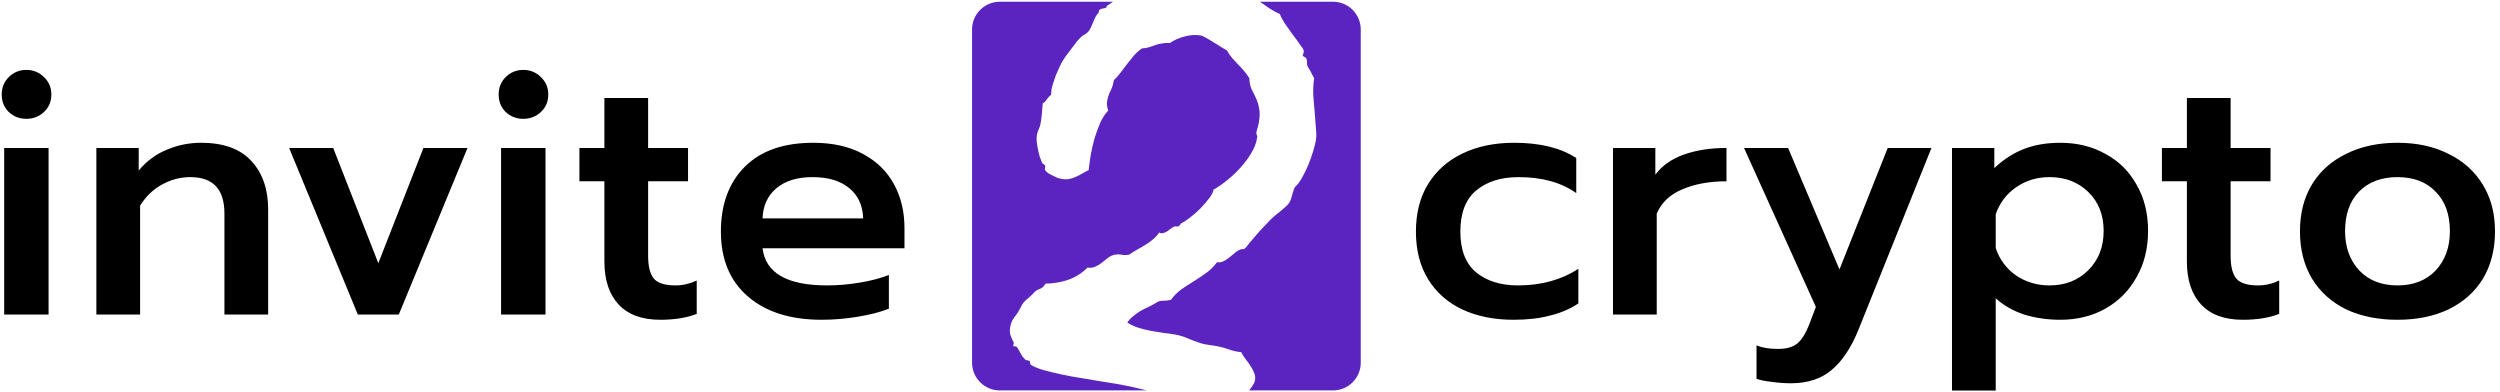
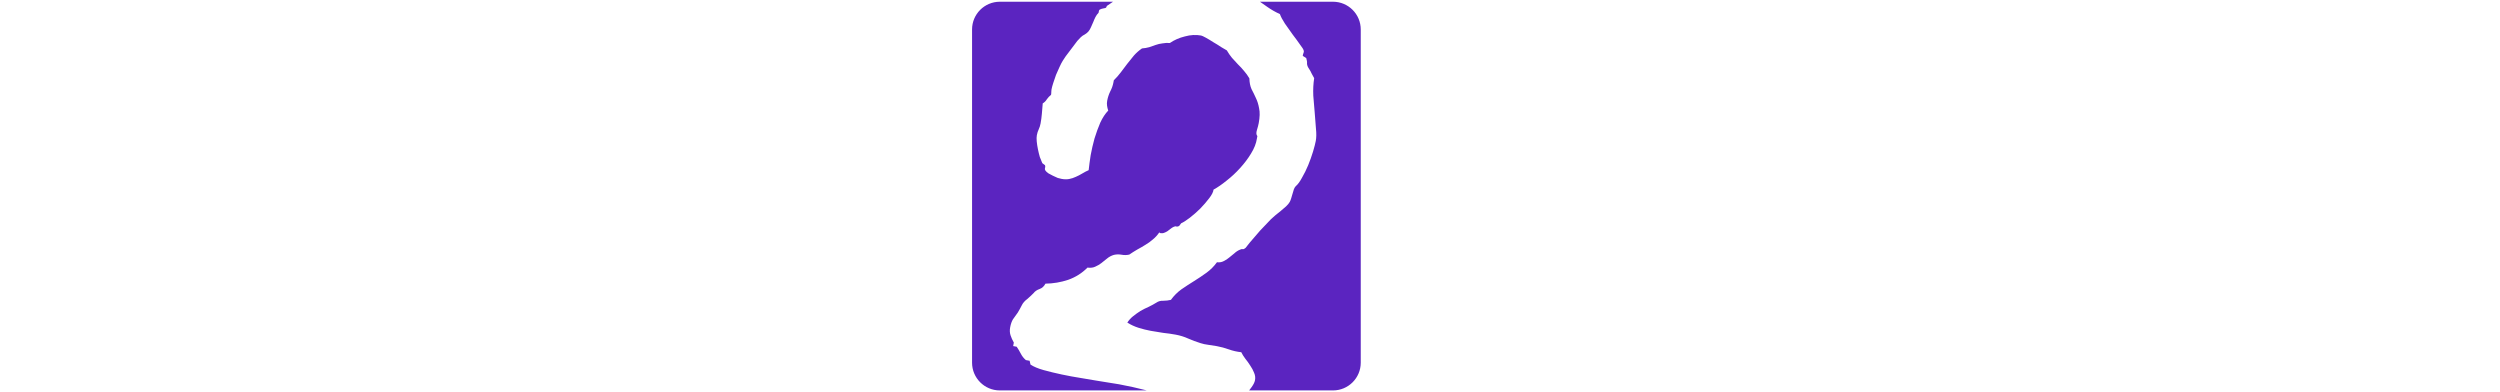
<svg xmlns="http://www.w3.org/2000/svg" width="153" height="24" viewBox="0 0 153 24" fill="none">
-   <path fill-rule="evenodd" clip-rule="evenodd" d="M32.026 7.272C31.601 7.272 31.24 7.131 30.942 6.848C30.659 6.564 30.518 6.21 30.518 5.786C30.518 5.361 30.659 5.007 30.942 4.724C31.24 4.426 31.601 4.278 32.026 4.278C32.45 4.278 32.812 4.426 33.109 4.724C33.406 5.007 33.555 5.361 33.555 5.786C33.555 6.21 33.406 6.564 33.109 6.848C32.812 7.131 32.45 7.272 32.026 7.272ZM33.385 9.056V19.251H30.666V9.056H33.385ZM37.86 18.635C38.44 19.258 39.29 19.57 40.409 19.57C41.286 19.57 42.03 19.449 42.639 19.209V17.169C42.214 17.368 41.782 17.467 41.343 17.467C40.706 17.467 40.267 17.332 40.026 17.063C39.786 16.78 39.665 16.313 39.665 15.662V11.095H42.108V9.056H39.665V5.998H36.989V9.056H35.46V11.095H36.989V16.001C36.989 17.134 37.279 18.012 37.86 18.635ZM45.776 18.147C46.88 19.095 48.381 19.57 50.278 19.57C51.029 19.57 51.779 19.506 52.529 19.378C53.294 19.251 53.917 19.088 54.399 18.89V16.83C53.889 17.028 53.294 17.184 52.614 17.297C51.935 17.41 51.269 17.467 50.618 17.467C48.169 17.467 46.852 16.709 46.668 15.194H55.354V13.963C55.354 12.957 55.142 12.065 54.717 11.286C54.292 10.493 53.655 9.871 52.806 9.417C51.97 8.964 50.958 8.738 49.769 8.738C47.956 8.738 46.561 9.226 45.584 10.203C44.607 11.18 44.119 12.504 44.119 14.175C44.119 15.874 44.671 17.198 45.776 18.147ZM51.956 11.499C52.508 11.938 52.799 12.561 52.827 13.368H46.668C46.696 12.589 46.979 11.973 47.517 11.52C48.055 11.067 48.791 10.84 49.726 10.84C50.675 10.84 51.418 11.06 51.956 11.499ZM20.392 9.056H17.695L21.9 19.251H24.406L28.611 9.056H25.914L23.153 16.108L20.392 9.056ZM5.898 9.056H8.489V10.437C8.971 9.856 9.544 9.432 10.21 9.163C10.875 8.879 11.576 8.738 12.312 8.738C13.686 8.738 14.712 9.113 15.392 9.863C16.071 10.6 16.411 11.584 16.411 12.816V19.251H13.735V13.07C13.735 11.584 13.041 10.84 11.654 10.84C11.045 10.84 10.471 10.989 9.933 11.286C9.395 11.57 8.942 12.002 8.574 12.582V19.251H5.898V9.056ZM0.531 6.848C0.828 7.131 1.189 7.272 1.614 7.272C2.039 7.272 2.4 7.131 2.697 6.848C2.995 6.564 3.143 6.21 3.143 5.786C3.143 5.361 2.995 5.007 2.697 4.724C2.4 4.426 2.039 4.278 1.614 4.278C1.189 4.278 0.828 4.426 0.531 4.724C0.248 5.007 0.106 5.361 0.106 5.786C0.106 6.21 0.248 6.564 0.531 6.848ZM2.973 9.056H0.255V19.251H2.973V9.056ZM146.726 19.57C145.536 19.57 144.489 19.357 143.583 18.933C142.69 18.494 141.997 17.87 141.501 17.063C141.006 16.242 140.758 15.272 140.758 14.154C140.758 13.063 140.998 12.115 141.48 11.308C141.975 10.486 142.676 9.856 143.583 9.417C144.489 8.964 145.536 8.738 146.726 8.738C147.915 8.738 148.956 8.964 149.848 9.417C150.754 9.856 151.455 10.486 151.951 11.308C152.446 12.115 152.694 13.063 152.694 14.154C152.694 15.272 152.446 16.242 151.951 17.063C151.455 17.87 150.754 18.494 149.848 18.933C148.956 19.357 147.915 19.57 146.726 19.57ZM146.726 17.467C147.703 17.467 148.482 17.163 149.062 16.554C149.643 15.931 149.933 15.131 149.933 14.154C149.933 13.12 149.643 12.313 149.062 11.732C148.496 11.138 147.717 10.84 146.726 10.84C145.735 10.84 144.949 11.138 144.368 11.732C143.802 12.313 143.519 13.12 143.519 14.154C143.519 15.131 143.809 15.931 144.39 16.554C144.97 17.163 145.749 17.467 146.726 17.467ZM134.709 18.635C135.289 19.258 136.139 19.57 137.257 19.57C138.135 19.57 138.879 19.449 139.487 19.209V17.169C139.063 17.368 138.631 17.467 138.192 17.467C137.555 17.467 137.116 17.332 136.875 17.063C136.634 16.78 136.514 16.313 136.514 15.662V11.095H138.956V9.056H136.514V5.998H133.838V9.056H132.309V11.095H133.838V16.001C133.838 17.134 134.128 18.012 134.709 18.635ZM119.462 9.056H122.053V10.288C122.605 9.764 123.207 9.375 123.858 9.12C124.509 8.865 125.253 8.738 126.088 8.738C127.122 8.738 128.042 8.964 128.849 9.417C129.67 9.856 130.308 10.486 130.761 11.308C131.228 12.115 131.462 13.056 131.462 14.133C131.462 15.194 131.228 16.136 130.761 16.957C130.308 17.779 129.67 18.423 128.849 18.89C128.042 19.343 127.122 19.57 126.088 19.57C125.309 19.57 124.573 19.463 123.879 19.251C123.2 19.024 122.619 18.692 122.138 18.253V23.902H119.462V9.056ZM125.43 17.467C126.393 17.467 127.185 17.155 127.808 16.532C128.431 15.909 128.743 15.109 128.743 14.133C128.743 13.155 128.431 12.363 127.808 11.754C127.185 11.145 126.393 10.84 125.43 10.84C124.665 10.84 123.985 11.046 123.391 11.456C122.796 11.867 122.378 12.419 122.138 13.113V15.173C122.364 15.867 122.775 16.426 123.37 16.851C123.978 17.262 124.665 17.467 125.43 17.467ZM108.434 23.371C108.845 23.428 109.234 23.456 109.602 23.456C110.622 23.456 111.45 23.187 112.087 22.649C112.738 22.111 113.291 21.283 113.744 20.164L118.204 9.056H115.528L112.575 16.49L109.432 9.056H106.735L111.131 18.784L110.728 19.846C110.529 20.37 110.296 20.752 110.027 20.993C109.758 21.233 109.354 21.354 108.816 21.354C108.292 21.354 107.853 21.283 107.499 21.141V23.18C107.726 23.265 108.037 23.329 108.434 23.371ZM98.715 9.056H101.307V10.692C101.717 10.139 102.298 9.729 103.048 9.46C103.813 9.191 104.684 9.056 105.661 9.056V11.095C104.627 11.095 103.728 11.258 102.963 11.584C102.213 11.895 101.689 12.391 101.392 13.07V19.251H98.715V9.056ZM89.48 18.933C90.386 19.357 91.434 19.57 92.623 19.57C93.473 19.57 94.216 19.485 94.853 19.315C95.504 19.159 96.085 18.911 96.595 18.571V16.448C95.561 17.127 94.329 17.467 92.899 17.467C91.837 17.467 90.981 17.198 90.329 16.66C89.692 16.122 89.374 15.293 89.374 14.175C89.374 13.042 89.692 12.207 90.329 11.669C90.981 11.117 91.851 10.84 92.942 10.84C94.372 10.84 95.547 11.166 96.467 11.817V9.672C95.519 9.049 94.251 8.738 92.665 8.738C91.462 8.738 90.407 8.957 89.501 9.396C88.609 9.821 87.908 10.444 87.398 11.265C86.903 12.072 86.655 13.042 86.655 14.175C86.655 15.308 86.903 16.278 87.398 17.085C87.894 17.892 88.588 18.508 89.48 18.933Z" fill="black" />
  <path fill-rule="evenodd" clip-rule="evenodd" d="M80.359 9.274C80.442 8.993 80.498 8.776 80.526 8.623C80.564 8.419 80.568 8.171 80.537 7.88C80.518 7.58 80.493 7.259 80.462 6.915C80.43 6.571 80.4 6.217 80.373 5.852C80.357 5.479 80.375 5.123 80.427 4.784C80.381 4.691 80.33 4.597 80.273 4.502C80.229 4.399 80.174 4.299 80.107 4.202C80.032 4.093 79.993 3.991 79.989 3.895C79.998 3.791 79.982 3.677 79.941 3.553L79.728 3.419L79.745 3.327C79.751 3.296 79.763 3.261 79.781 3.222C79.798 3.183 79.801 3.141 79.788 3.097C79.77 3.02 79.693 2.894 79.556 2.721C79.431 2.539 79.283 2.338 79.113 2.116C78.953 1.896 78.794 1.671 78.635 1.441C78.487 1.213 78.385 1.02 78.33 0.862C78.057 0.738 77.809 0.596 77.584 0.439C77.429 0.326 77.27 0.215 77.108 0.106L81.579 0.106C82.517 0.106 83.278 0.867 83.278 1.805V22.195C83.278 23.133 82.517 23.894 81.579 23.894H76.447C76.503 23.826 76.555 23.756 76.603 23.686C76.716 23.528 76.785 23.387 76.807 23.265C76.836 23.111 76.816 22.96 76.749 22.81C76.691 22.662 76.613 22.515 76.513 22.37C76.423 22.227 76.322 22.086 76.21 21.949C76.108 21.814 76.027 21.683 75.966 21.556C75.707 21.529 75.453 21.471 75.205 21.383C74.967 21.297 74.721 21.23 74.465 21.183C74.291 21.151 74.117 21.124 73.941 21.102C73.776 21.082 73.618 21.048 73.469 20.999C73.209 20.919 72.957 20.825 72.713 20.717C72.479 20.61 72.224 20.531 71.948 20.48C71.703 20.435 71.45 20.399 71.191 20.372C70.934 20.335 70.677 20.293 70.422 20.246C70.177 20.201 69.929 20.139 69.679 20.061C69.439 19.985 69.211 19.88 68.993 19.744C69.082 19.602 69.196 19.475 69.333 19.363C69.482 19.243 69.634 19.134 69.789 19.035C69.955 18.939 70.124 18.854 70.296 18.78C70.47 18.696 70.629 18.609 70.772 18.52C70.894 18.436 71.032 18.399 71.19 18.407C71.359 18.406 71.515 18.387 71.66 18.351C71.843 18.099 72.057 17.885 72.301 17.708C72.556 17.533 72.814 17.364 73.077 17.202C73.339 17.039 73.593 16.869 73.837 16.692C74.081 16.515 74.294 16.301 74.478 16.05C74.633 16.068 74.77 16.045 74.887 15.982C75.014 15.921 75.129 15.848 75.229 15.76C75.34 15.675 75.446 15.589 75.546 15.502C75.649 15.405 75.763 15.331 75.889 15.28C75.947 15.248 76.002 15.237 76.053 15.247C76.104 15.256 76.15 15.238 76.19 15.193C76.21 15.197 76.257 15.147 76.329 15.044C76.412 14.933 76.468 14.864 76.494 14.837C76.696 14.599 76.904 14.358 77.119 14.112C77.344 13.868 77.566 13.635 77.787 13.411C77.864 13.341 77.952 13.262 78.053 13.175C78.166 13.08 78.277 12.989 78.388 12.904C78.501 12.809 78.608 12.717 78.708 12.63C78.811 12.533 78.886 12.441 78.934 12.355C78.965 12.297 78.995 12.224 79.022 12.133C79.051 12.033 79.079 11.938 79.106 11.848C79.136 11.748 79.163 11.658 79.188 11.578C79.225 11.489 79.263 11.428 79.302 11.393C79.426 11.289 79.553 11.117 79.682 10.876C79.821 10.638 79.948 10.381 80.062 10.107C80.178 9.821 80.277 9.544 80.359 9.274ZM70.185 23.894H61.189C60.251 23.894 59.49 23.133 59.49 22.195V1.805C59.49 0.867 60.251 0.106 61.189 0.106L68.117 0.106C67.992 0.19 67.866 0.276 67.738 0.364C67.727 0.425 67.698 0.467 67.651 0.49C67.607 0.503 67.552 0.514 67.487 0.523C67.432 0.534 67.381 0.551 67.335 0.574C67.29 0.587 67.262 0.624 67.251 0.686L67.234 0.778C67.155 0.858 67.091 0.947 67.042 1.043C66.992 1.14 66.947 1.243 66.906 1.351C66.867 1.45 66.821 1.552 66.77 1.659C66.73 1.757 66.677 1.848 66.609 1.93C66.542 2.003 66.468 2.063 66.385 2.111C66.304 2.149 66.225 2.203 66.149 2.273C66.125 2.29 66.052 2.367 65.932 2.503C65.822 2.641 65.703 2.799 65.575 2.976L65.218 3.449C65.117 3.599 65.058 3.689 65.042 3.717C64.982 3.812 64.917 3.937 64.846 4.093C64.775 4.249 64.703 4.41 64.63 4.577C64.567 4.745 64.509 4.914 64.457 5.084C64.406 5.243 64.371 5.374 64.352 5.476C64.343 5.528 64.339 5.58 64.339 5.633C64.342 5.675 64.337 5.733 64.324 5.804C64.225 5.881 64.14 5.971 64.068 6.074C64.006 6.179 63.922 6.263 63.815 6.328L63.763 6.953C63.747 7.151 63.721 7.352 63.683 7.556C63.658 7.689 63.62 7.809 63.569 7.916C63.517 8.022 63.48 8.142 63.455 8.275C63.436 8.377 63.434 8.504 63.448 8.654C63.463 8.805 63.486 8.962 63.52 9.127C63.553 9.292 63.592 9.452 63.637 9.608C63.694 9.756 63.745 9.882 63.789 9.985L63.956 10.111C63.975 10.178 63.975 10.236 63.956 10.286C63.936 10.335 63.947 10.39 63.989 10.45C64.022 10.498 64.081 10.552 64.165 10.61C64.251 10.657 64.343 10.706 64.439 10.755C64.546 10.807 64.644 10.851 64.732 10.889C64.832 10.918 64.913 10.938 64.974 10.949C65.138 10.979 65.291 10.981 65.433 10.955C65.575 10.928 65.71 10.884 65.838 10.823C65.975 10.764 66.104 10.698 66.223 10.625C66.354 10.544 66.489 10.473 66.626 10.414C66.655 10.145 66.695 9.841 66.748 9.501C66.812 9.154 66.891 8.809 66.986 8.468C67.091 8.128 67.209 7.806 67.339 7.502C67.479 7.201 67.641 6.956 67.823 6.768C67.789 6.666 67.765 6.567 67.752 6.469C67.738 6.371 67.74 6.271 67.759 6.169C67.797 5.965 67.859 5.775 67.944 5.601C68.041 5.418 68.106 5.235 68.14 5.051L68.166 4.913C68.321 4.762 68.461 4.603 68.587 4.436C68.725 4.26 68.858 4.084 68.986 3.907C69.124 3.732 69.261 3.562 69.397 3.397C69.543 3.233 69.707 3.089 69.889 2.964C70.05 2.952 70.197 2.926 70.331 2.888C70.467 2.839 70.597 2.794 70.721 2.753C70.856 2.704 70.995 2.672 71.135 2.656C71.277 2.629 71.432 2.621 71.599 2.63C71.866 2.447 72.171 2.313 72.514 2.229C72.859 2.134 73.19 2.116 73.507 2.174C73.558 2.184 73.655 2.228 73.799 2.308C73.943 2.387 74.095 2.478 74.255 2.582C74.418 2.675 74.574 2.773 74.725 2.875C74.887 2.968 75.006 3.038 75.082 3.084C75.178 3.249 75.283 3.401 75.395 3.538C75.517 3.676 75.64 3.81 75.764 3.939C75.899 4.069 76.022 4.203 76.134 4.34C76.257 4.479 76.366 4.631 76.462 4.797C76.468 5.051 76.512 5.271 76.594 5.455C76.688 5.631 76.776 5.811 76.859 5.996C76.951 6.182 77.017 6.395 77.058 6.635C77.11 6.866 77.102 7.166 77.034 7.534C77.013 7.646 76.977 7.787 76.924 7.957C76.872 8.127 76.881 8.251 76.951 8.327L76.923 8.48C76.878 8.779 76.758 9.084 76.563 9.397C76.38 9.701 76.156 9.998 75.892 10.287C75.639 10.568 75.364 10.824 75.068 11.054C74.782 11.287 74.516 11.47 74.269 11.604C74.253 11.749 74.162 11.928 73.996 12.14C73.842 12.344 73.66 12.554 73.452 12.769C73.245 12.974 73.03 13.161 72.809 13.332C72.599 13.494 72.425 13.604 72.288 13.664L72.162 13.831C72.103 13.862 72.048 13.873 71.997 13.864C71.948 13.844 71.894 13.85 71.835 13.881C71.766 13.911 71.701 13.951 71.638 14.003C71.578 14.045 71.516 14.092 71.454 14.144C71.393 14.185 71.324 14.22 71.245 14.248C71.176 14.277 71.095 14.283 71.003 14.266L70.948 14.224C70.832 14.393 70.7 14.538 70.55 14.658C70.412 14.781 70.259 14.89 70.094 14.986C69.938 15.084 69.772 15.18 69.596 15.275C69.431 15.371 69.269 15.473 69.112 15.581C68.957 15.616 68.798 15.619 68.635 15.588C68.482 15.56 68.328 15.563 68.173 15.598C68.017 15.643 67.877 15.718 67.752 15.822C67.639 15.917 67.521 16.012 67.398 16.105C67.287 16.19 67.163 16.262 67.025 16.322C66.898 16.383 66.741 16.401 66.555 16.377C66.218 16.717 65.823 16.966 65.371 17.125C64.921 17.275 64.457 17.353 63.98 17.36C63.897 17.524 63.776 17.634 63.618 17.689C63.46 17.745 63.339 17.828 63.255 17.939C63.177 18.02 63.112 18.082 63.062 18.126C63.012 18.169 62.948 18.226 62.872 18.297C62.713 18.415 62.598 18.547 62.529 18.693C62.462 18.828 62.382 18.972 62.291 19.125C62.177 19.283 62.077 19.423 61.991 19.545C61.916 19.668 61.859 19.832 61.821 20.036C61.789 20.21 61.797 20.37 61.844 20.516C61.891 20.662 61.958 20.812 62.046 20.966L62.006 21.18L62.221 21.22C62.312 21.353 62.397 21.495 62.475 21.647C62.552 21.799 62.655 21.929 62.783 22.037L63.013 22.079L63.066 22.311C63.263 22.443 63.533 22.556 63.875 22.651C64.227 22.748 64.596 22.837 64.982 22.919C65.369 23.001 65.752 23.072 66.132 23.131C66.512 23.191 66.825 23.243 67.07 23.289C67.305 23.332 67.541 23.37 67.778 23.404C68.015 23.437 68.251 23.475 68.486 23.518C69.052 23.623 69.619 23.748 70.185 23.894Z" fill="#5B24C0" />
</svg>